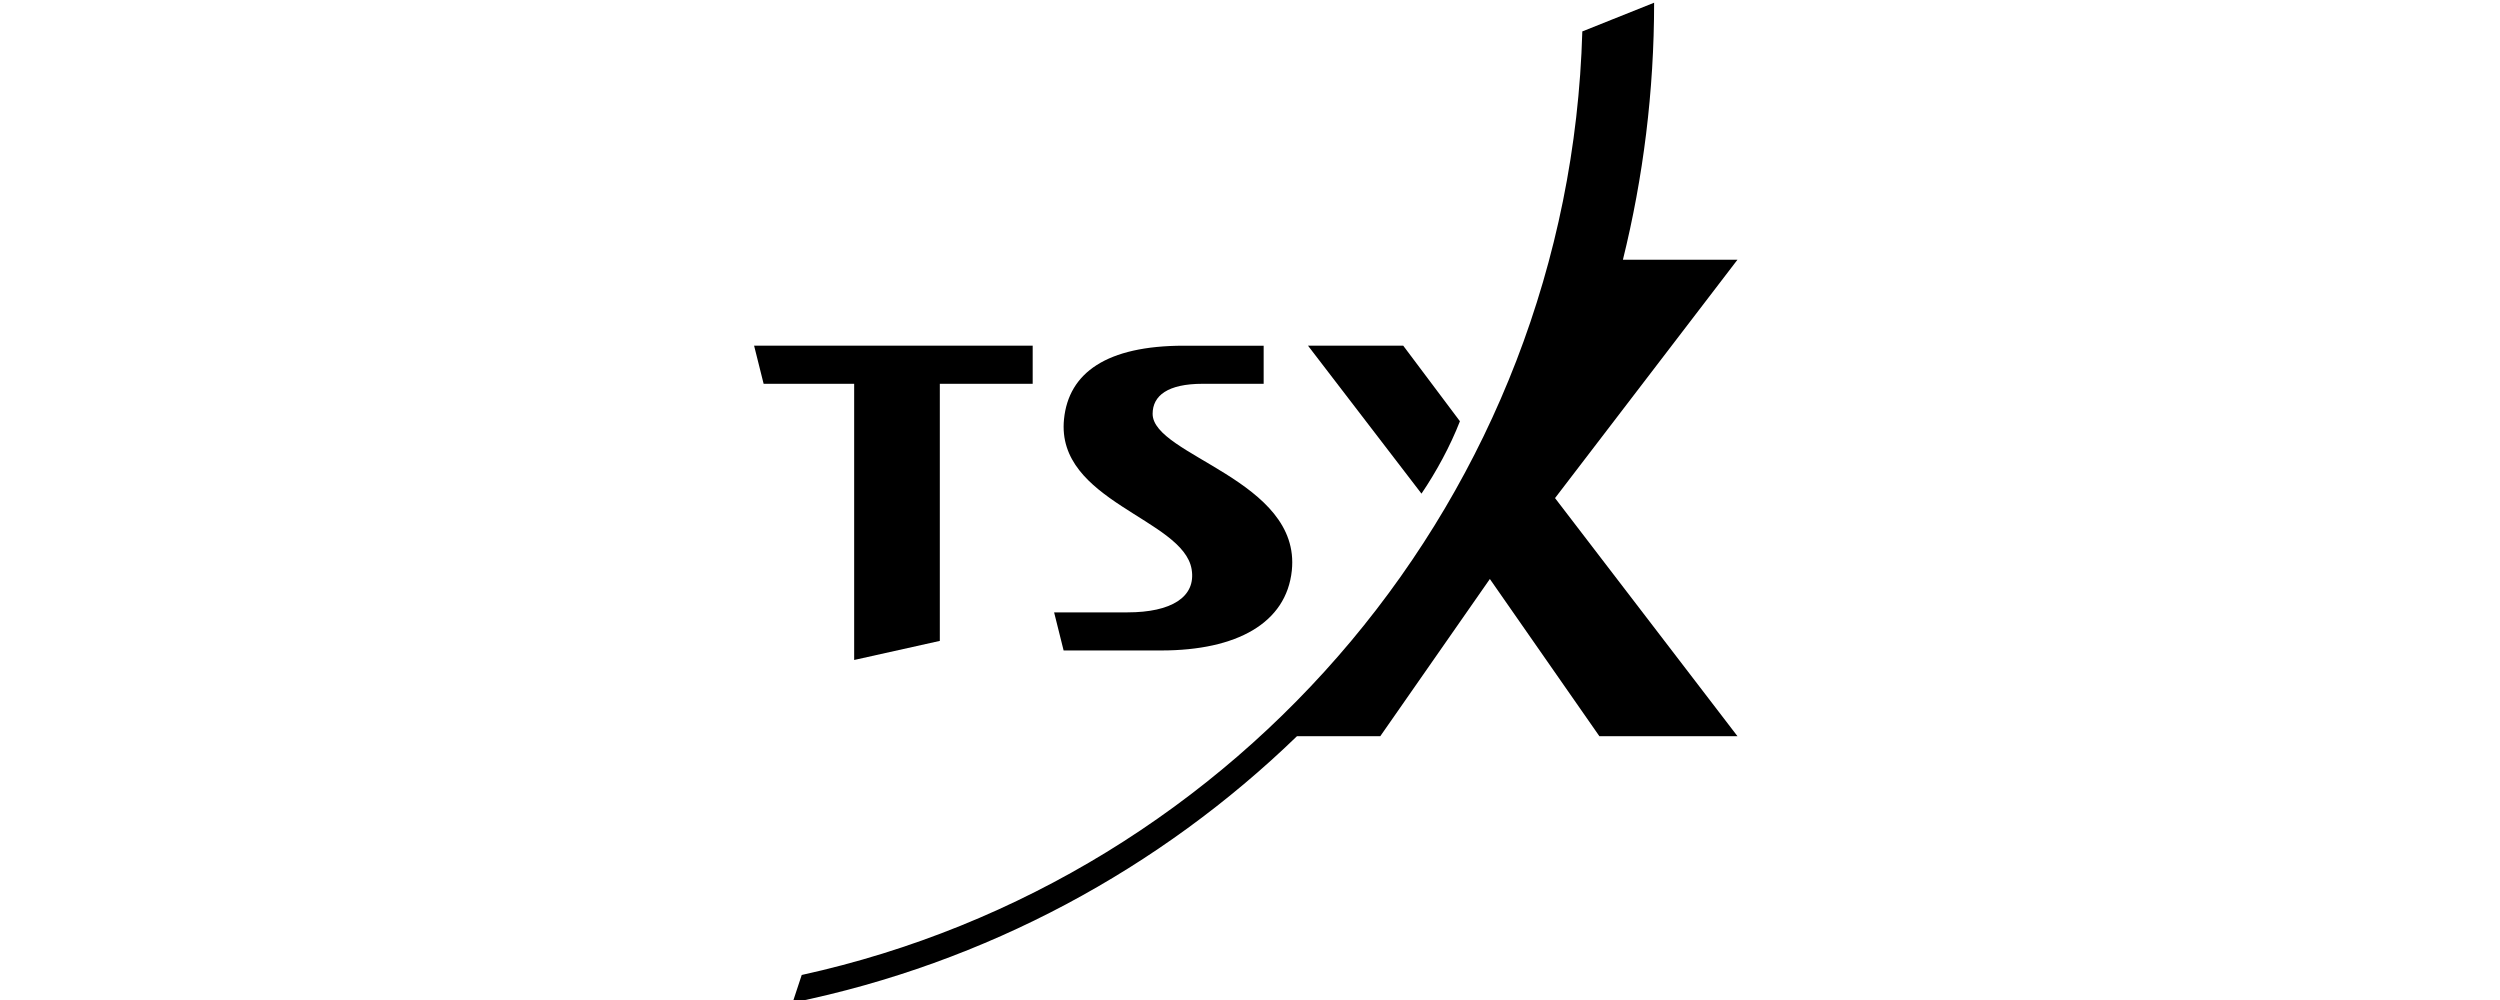
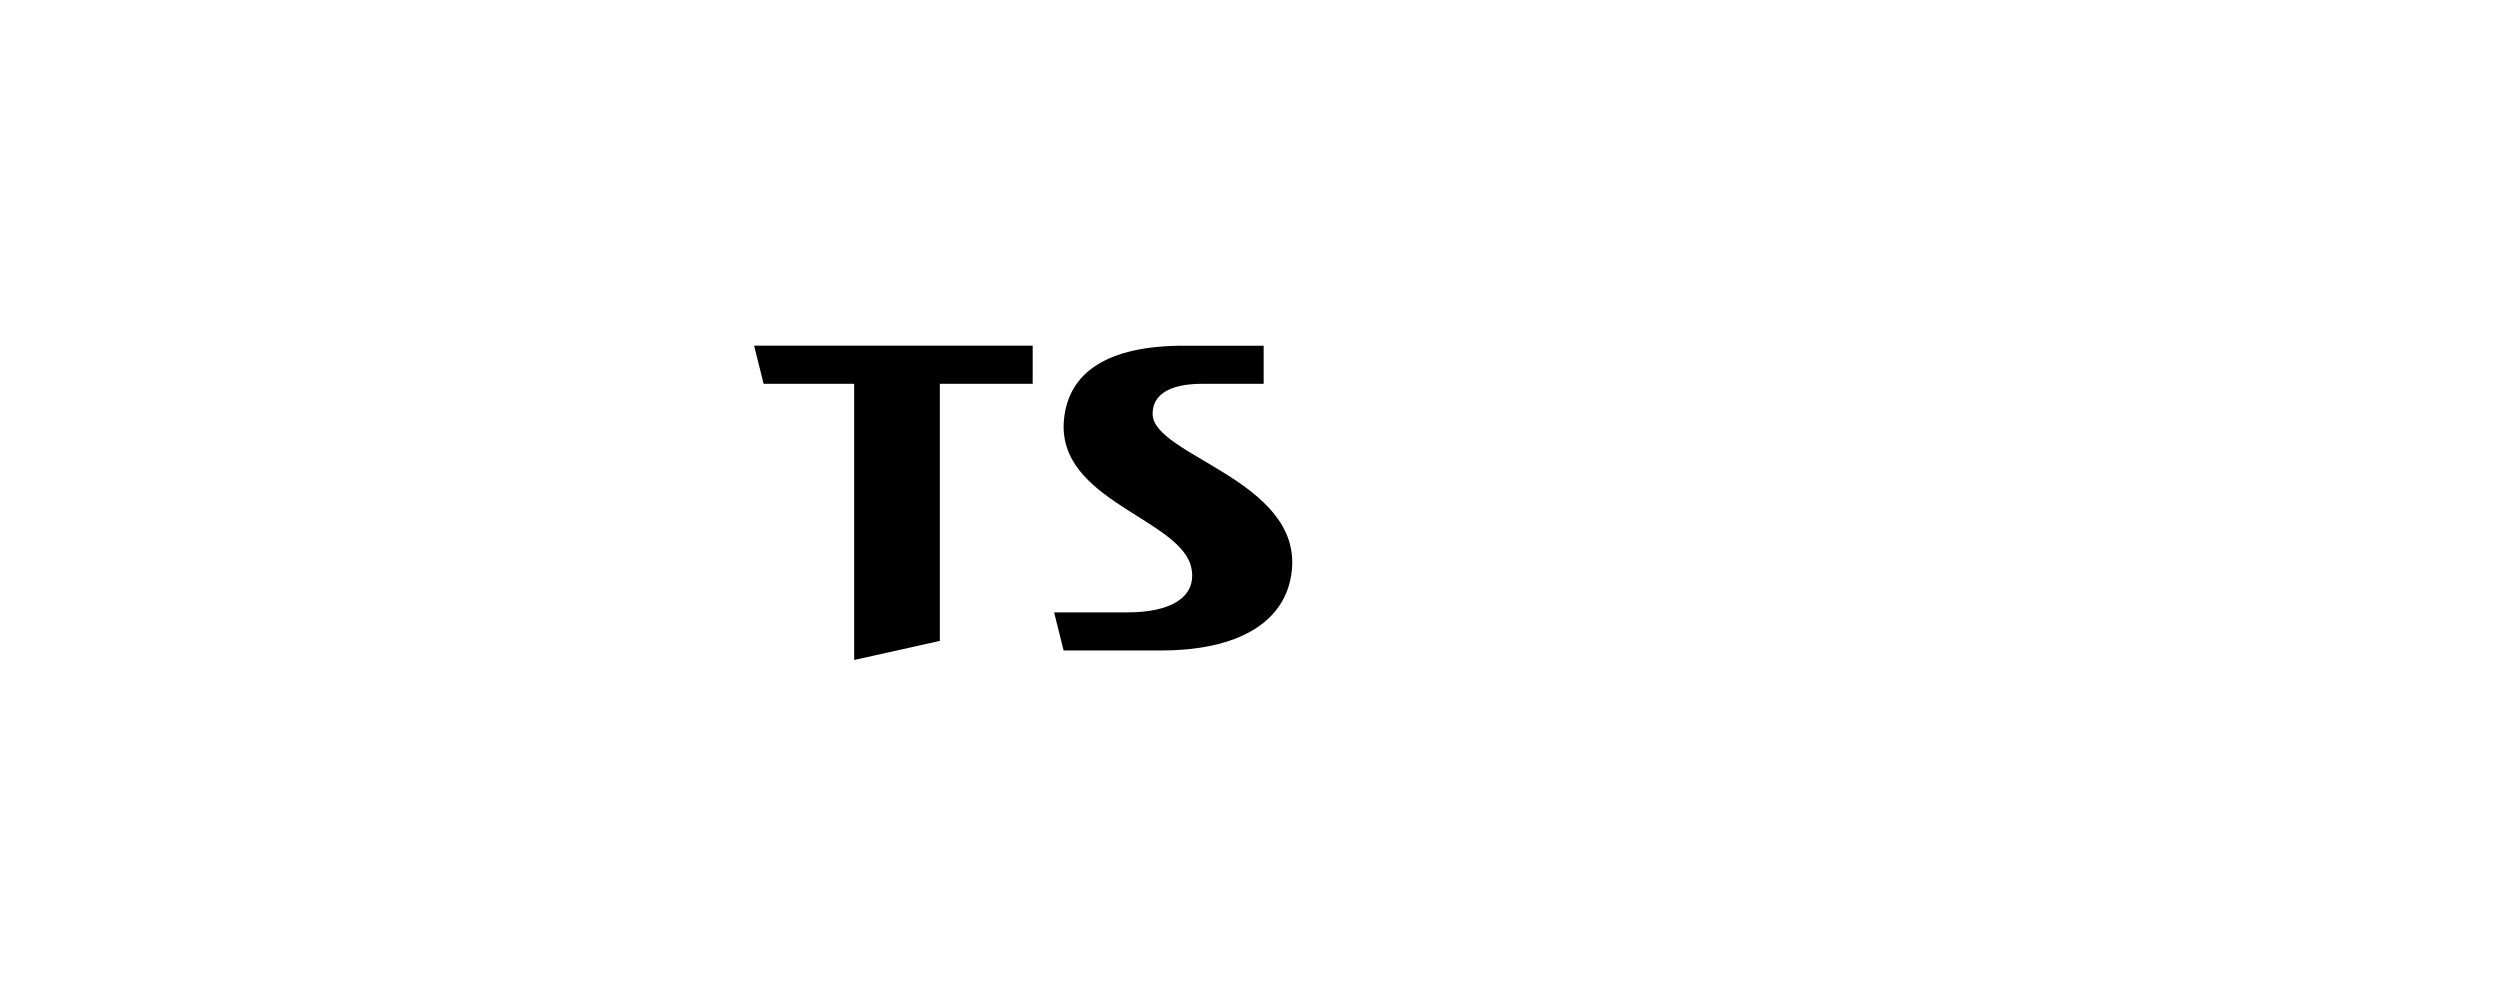
<svg xmlns="http://www.w3.org/2000/svg" version="1.1" id="Layer_1" x="0px" y="0px" viewBox="0 0 600 240" style="enable-background:new 0 0 600 240;" xml:space="preserve">
  <g>
    <path d="M270.615,146.968h-17.63l2.282,9.143h23.423c18.152,0,30.039-6.586,31.348-19.19c2.253-21.724-33.41-27.554-33.41-37.603 c0-4.349,3.6-7.208,12.013-7.208h14.635v-9.142c0,0-11.685,0-19.131,0c-18.566,0-27.664,6.507-28.784,17.625 c-1.992,19.753,28.62,23.892,30.629,36.033C287.103,143.319,281.057,146.968,270.615,146.968z" />
    <polygon points="204.999,158.393 225.557,153.815 225.557,92.11 247.844,92.11 247.844,82.968 180.984,82.968 183.27,92.11 204.999,92.11 " />
-     <path d="M416.992,62.336h-27.493c4.885-19.762,7.49-40.422,7.49-61.688L379.756,7.54 c-3.149,111.195-82.299,203.382-187.343,226.453l-2.197,6.654c46.508-9.495,88.216-32.176,121.062-63.963h19.991l26.297-37.727 l26.285,37.727h33.142l-43.785-57.143L416.992,62.336z" />
-     <path d="M350.38,101.101l-13.603-18.133h-22.855l27.233,35.505C344.697,113.25,348.08,107.028,350.38,101.101z" />
  </g>
</svg>